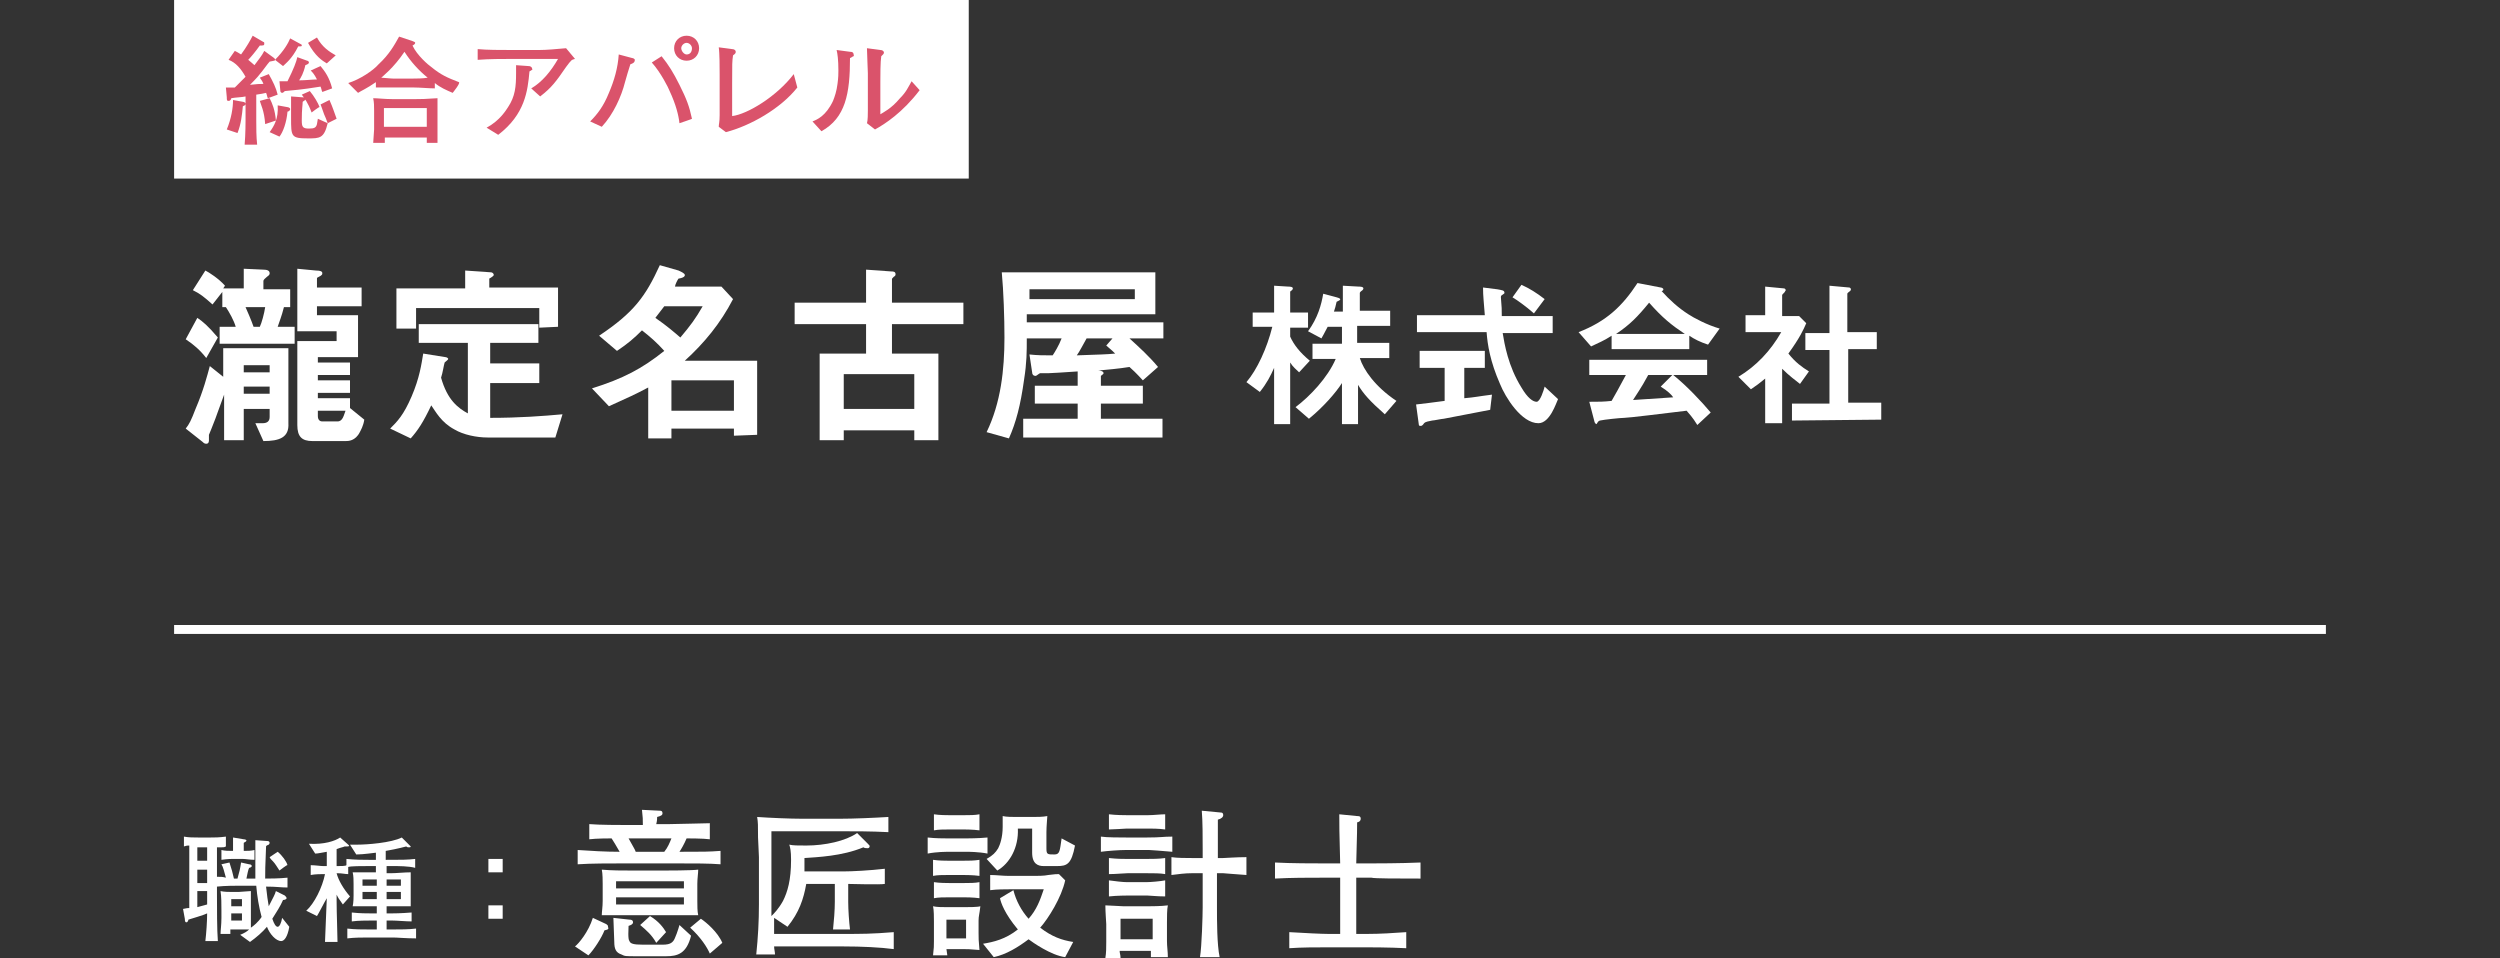
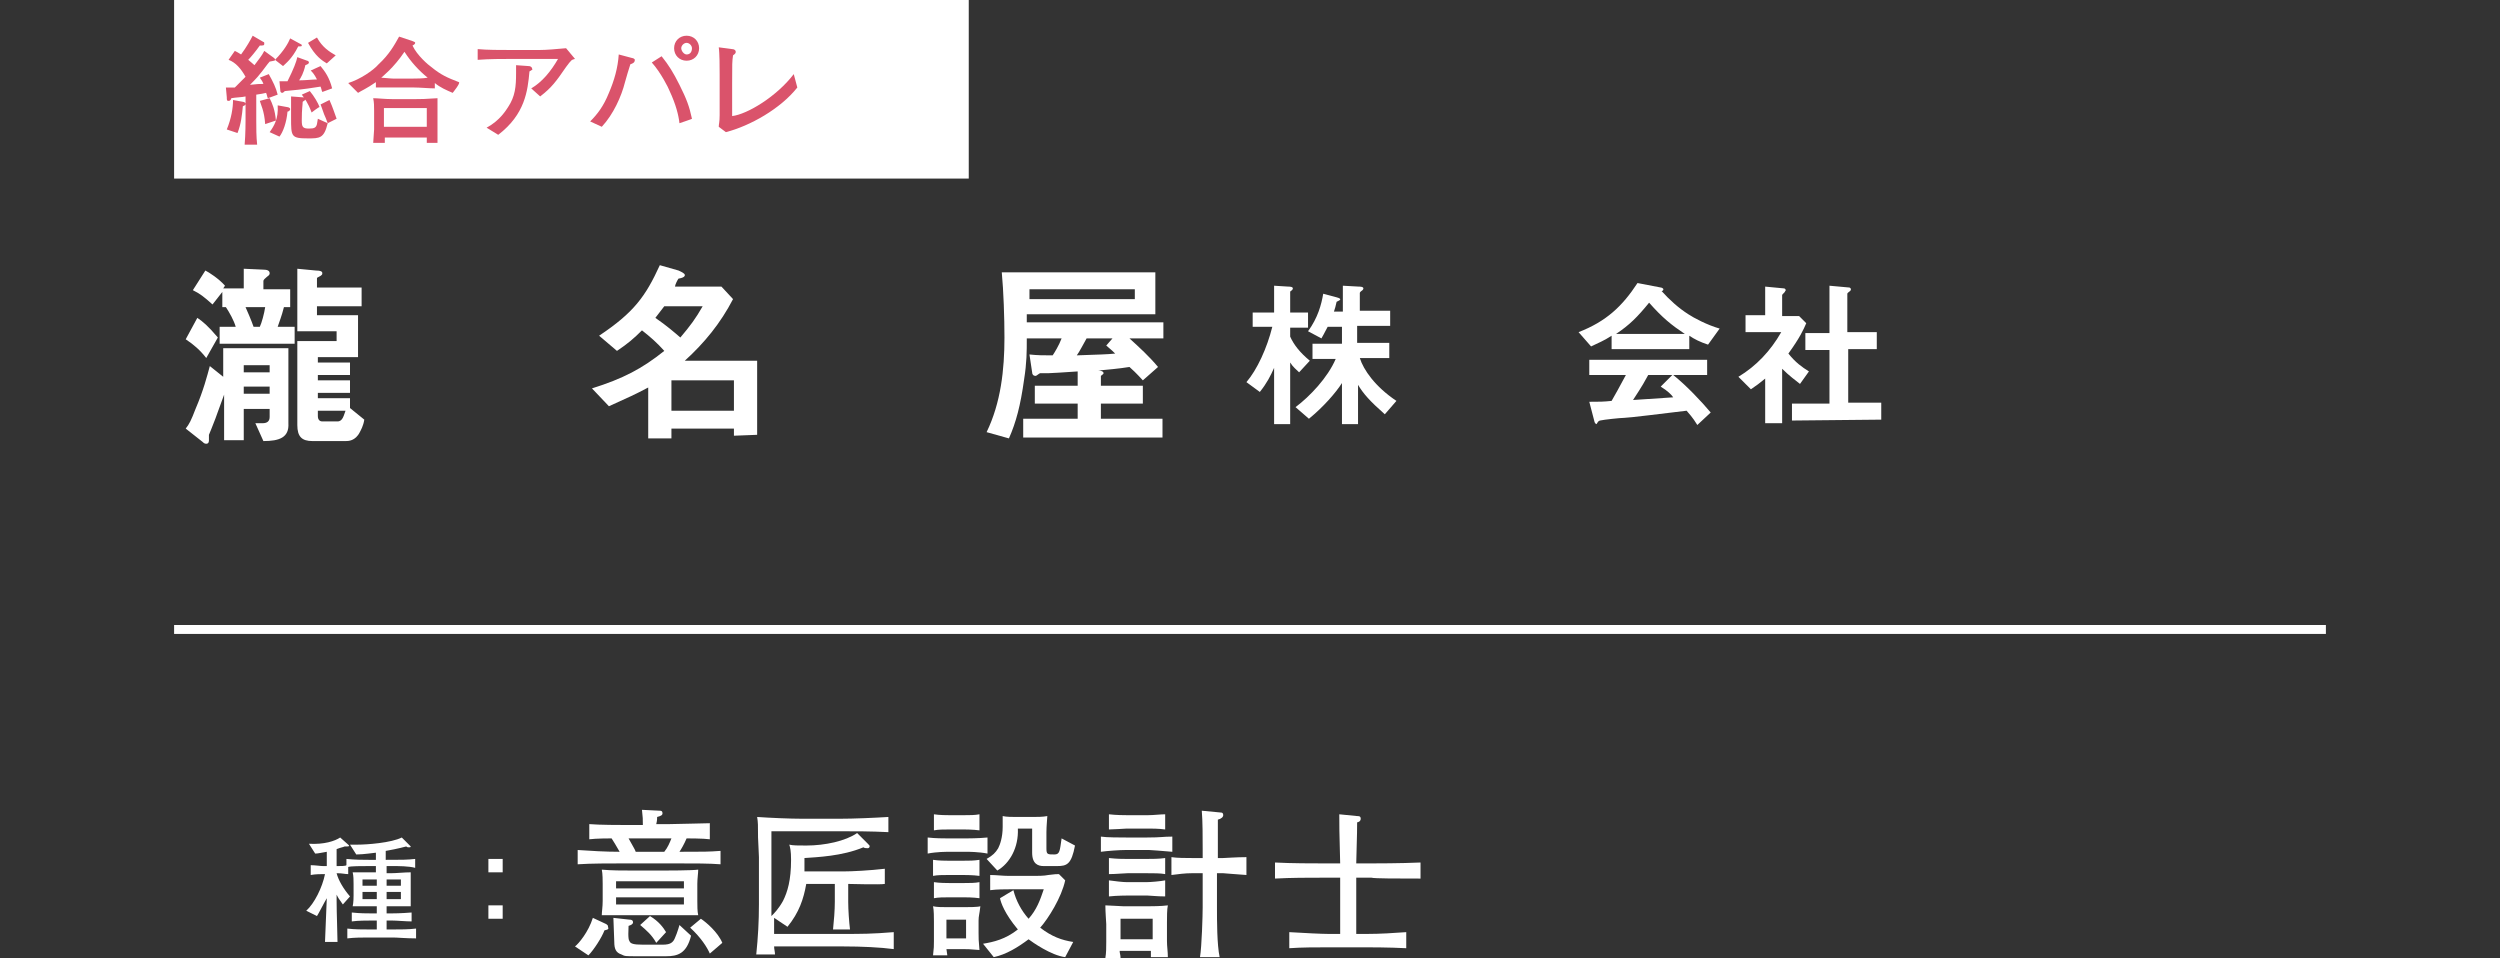
<svg xmlns="http://www.w3.org/2000/svg" version="1.1" id="_レイヤー_2" x="0px" y="0px" viewBox="0 0 280 107.3" style="enable-background:new 0 0 280 107.3;" xml:space="preserve">
  <rect x="0" y="0" width="280" height="107.3" fill="#333333" stroke="none" />
  <style type="text/css">
	.st0{fill:none;stroke:#FFFFFF;stroke-miterlimit:10;}
	.st1{fill:#FFFFFF;}
	.st2{fill:#DA536B;}
</style>
  <g id="_レイヤー_1-2">
    <g>
      <line class="st0" x1="260.5" y1="70.5" x2="19.5" y2="70.5" />
      <g>
-         <path class="st1" d="M24.8,94.9c-0.4,0-0.4,0-0.5,0v5.3c0,1.4,0,4,0.1,5.2H23c0.1-0.8,0.2-2.2,0.2-3.1c-0.4,0.2-1.8,0.6-2.1,0.7     c0,0.1-0.1,0.3-0.2,0.3c-0.1,0-0.2,0-0.2-0.4l-0.2-1.1c0.5-0.1,0.5-0.1,0.7-0.1v-7c-0.2,0-0.3,0-0.6,0.1v-1.1     c0.5,0.1,1.1,0.1,1.6,0.1h1.4c0.5,0,0.9,0,1.7-0.1v1.1C25.1,94.9,25.1,94.9,24.8,94.9L24.8,94.9z M23.2,94.9h-1.1v1.5h1.1V94.9z      M23.2,97.4h-1.1v1.5h1.1V97.4z M23.2,99.8h-1.1v1.8c0.4-0.1,0.4-0.1,1.1-0.3C23.2,101.4,23.2,99.8,23.2,99.8z M31.5,105.4     c-0.6,0-1.3-0.8-1.6-1.6c-0.5,0.6-1.2,1.2-1.9,1.7l-1.1-0.8c0.5-0.2,0.8-0.4,1-0.6c-0.7,0-0.7,0-1,0h-1.1v0.5h-1.1     c0-0.4,0.1-1,0.1-1.8V102c0-0.7,0-1.6-0.1-2.2c0.4,0.1,1,0.1,1.4,0.1h0.6c0.3,0,1.1-0.1,1.4-0.1c0,0.5,0,0.7,0,1.9v0.9     c0,0.7,0,1.3,0,1.3c0.3-0.2,0.8-0.6,1.2-1.2c-0.3-1.1-0.5-2.3-0.6-3.5h-1.8c-0.5,0-1.7,0-2.6,0.1v-1.1c0.5,0,0.6,0,1,0.1     c-0.2-0.7-0.3-1.2-0.5-1.5l0.9-0.2c0.2,0.6,0.4,1.3,0.5,1.8h0.4c0.2-0.7,0.3-1.1,0.4-1.8l0.9,0.2c0.2,0,0.3,0.1,0.3,0.2     c0,0.1-0.2,0.2-0.3,0.2c-0.1,0.2-0.2,0.7-0.3,1.2h1c0-0.8,0-3.5,0-4.3l1.4,0.1c0.1,0,0.2,0.1,0.2,0.2c0,0.1-0.1,0.2-0.1,0.2     c0,0-0.3,0.1-0.3,0.2c-0.1,2.3-0.1,2.8-0.1,3.6c0.4,0,1.6,0,2.5-0.1v1.1c-0.8,0-1.2-0.1-2.4-0.1c0.1,1,0.2,1.6,0.3,2.2     c0.5-1,0.7-1.3,0.8-1.7l1,0.5c0.1,0.1,0.2,0.2,0.2,0.3c0,0.1-0.2,0.2-0.4,0.2c-0.3,0.7-0.7,1.3-1.2,2.1c0.2,0.6,0.4,0.9,0.6,0.9     c0.2,0,0.4-0.4,0.5-1l0.8,1C32.2,105,31.8,105.4,31.5,105.4L31.5,105.4z M27.2,96.2H26c-0.1,0-0.5,0-1.2,0.1v-1.1     c0.4,0.1,0.8,0.1,1.3,0.1c0-0.3,0-1.3,0-1.5l1.2,0.2c0.2,0,0.3,0.1,0.3,0.1c0,0.2-0.2,0.2-0.3,0.3v0.9c0.4,0,0.8,0,1.2-0.1v1.1     C28,96.3,27.5,96.2,27.2,96.2L27.2,96.2z M27.1,100.7h-1.2v0.8h1.2V100.7z M27.1,102.3h-1.2v0.8h1.2V102.3z M31.3,97.5     c-0.2-0.3-0.5-0.8-0.7-1c-0.1-0.1-0.4-0.4-0.4-0.5l0.9-0.6c0.5,0.4,1,1.1,1.1,1.5C32.2,96.8,31.3,97.5,31.3,97.5z" />
        <path class="st1" d="M44,105h-2.6c-0.8,0-1.7,0-2.5,0.1V104c0.8,0.1,1.7,0.1,2.5,0.1h0.8v-1h-0.6c-0.5,0-1.5,0-2.2,0.1v-1     c0.9,0.1,1.7,0.1,2.2,0.1h0.6v-0.8h-0.6c-0.2,0-1.3,0-2.1,0c0.1-0.4,0.1-1.1,0.1-1.2V99c0-0.4,0-0.9-0.1-1.3c1.6,0,1.8,0,2.2,0     h0.4V97h-0.8c-0.8,0-2,0-2.3,0.1v0.8c-0.4,0-0.6-0.1-1.3-0.1c0.2,0.8,0.8,1.8,1.5,2.6l-0.8,0.9c-0.5-0.7-0.5-0.7-0.7-1.1     c0,0.2,0,0.4,0,0.7c0,1.4,0.1,3.7,0.1,4.6h-1.4c0.1-2.5,0.1-2.7,0.2-4.9c-0.3,0.5-0.9,1.7-1.1,2l-1.2-0.6     c0.9-0.8,1.8-2.6,2.1-4.1h-0.2c-0.2,0-0.9,0-1.4,0.1v-1.1c0.5,0,1.1,0.1,1.4,0.1h0.4v-1.6c-0.6,0.1-1,0.2-1.3,0.2l-0.7-1.1     c1.7,0.1,2.9-0.3,3.5-0.7l0.9,0.8c0,0,0.1,0.1,0.1,0.1c0,0.1-0.1,0.1-0.2,0.1c-0.1,0-0.2,0-0.3,0c-0.2,0.1-0.4,0.1-0.9,0.3v1.9     c0.5,0,1,0,1.1-0.1v-0.7c1,0.1,1.9,0.1,2.5,0.1h0.8v-0.8c-0.1,0-1.4,0.2-2.2,0.2l-0.7-1.1c0.2,0,0.4,0,0.8,0c1.1,0,3.8-0.2,5-0.8     l0.9,0.9c0.1,0.1,0.1,0.1,0.1,0.1c0,0.1-0.1,0.1-0.2,0.1c-0.1,0-0.2,0-0.3-0.1c-0.7,0.2-2.2,0.5-2.3,0.5v1H44     c0.8,0,1.7,0,2.5-0.1v1C45.8,97,44.6,97,44,97h-0.7v0.8h0.5c0.6,0,1.5-0.1,2.2-0.1c0,0.5,0,0.9,0,1.3v1.6c0,0.2,0,0.7,0,0.9     c-0.5,0-1.7,0-2.2,0h-0.5v0.8h0.6c0.1,0,1,0,2.2-0.1v1c-0.6,0-1.7-0.1-2.2-0.1h-0.6v1H44c0.8,0,1.8,0,2.6-0.1v1.1     C45.5,105.1,44.5,105,44,105L44,105z M42.2,98.5h-1.6v0.7h1.6V98.5z M42.2,99.9h-1.6v0.8h1.6V99.9z M44.9,98.5h-1.6v0.7h1.6V98.5     z M44.9,99.9h-1.6v0.8h1.6V99.9z" />
        <path class="st1" d="M56.3,96.2v1.5h-1.6v-1.5H56.3z M56.3,101.4v1.5h-1.6v-1.5H56.3z" />
        <path class="st1" d="M67.7,104.2c-0.3,0.8-1.2,2.2-1.8,2.8l-1.5-1c0.4-0.3,1.5-1.6,2-3.2l1.5,0.7c0.1,0.1,0.2,0.1,0.2,0.3     C68.2,104.1,68.1,104.1,67.7,104.2z M75.6,96.7h-5.6c-1.7,0-3.8,0-5.3,0.1v-1.6c1.5,0.1,3.1,0.2,4.7,0.2c-0.5-0.9-0.6-1-0.9-1.5     c-0.3,0-1.7,0-2.5,0.1v-1.7c1.1,0.1,3.6,0.1,4.1,0.1H72c0-0.7,0-0.8-0.1-1.7l2,0.1c0.1,0,0.3,0,0.3,0.3c0,0.2-0.2,0.3-0.6,0.4     c0,0.2,0,0.4-0.1,0.8h1.5c0.8,0,4-0.1,4.5-0.1V94c-0.7-0.1-2.5-0.1-2.6-0.1c-0.3,0.7-0.6,1.2-0.8,1.5c2.8,0,3.2,0,4.6-0.1v1.5     C79.4,96.7,77.9,96.7,75.6,96.7L75.6,96.7z M74.4,102.5h-3.9l-1.3,0c-1.2,0-1.4,0-1.8,0c0-0.4,0.1-0.9,0.1-1.6v-1.9     c0-0.3,0-1.2-0.1-1.6c1.1,0.1,2.3,0.1,3.5,0.1h3.4c0.2,0,3.2,0,3.9-0.1c0,0.4-0.1,1-0.1,1.6v1.9c0,0.5,0,1.2,0.1,1.6     C77.6,102.5,75.9,102.5,74.4,102.5L74.4,102.5z M74.6,107.1h-3.3c-1.3,0-1.3,0-1.7-0.2c-0.6-0.2-0.8-0.6-0.8-1.4     c0-0.4-0.1-2.3-0.1-2.7l1.8,0.2c0.1,0,0.4,0,0.4,0.3c0,0.2-0.2,0.3-0.5,0.4c0,0.3-0.1,1.5,0.1,1.7c0.1,0.3,0.5,0.4,1.4,0.4h2.4     c0.2,0,0.8,0,1.1-0.4c0.2-0.2,0.6-1.4,0.7-1.8l1.3,1.2C76.9,106.8,75.9,107.1,74.6,107.1L74.6,107.1z M76.6,98.7H69v0.8h7.6V98.7     z M76.6,100.5H69v0.8h7.6V100.5z M70.4,93.9c0.6,1.1,0.7,1.2,0.8,1.5h3.2c0.4-0.5,0.6-1,0.8-1.5H70.4z M73.5,105.6     c-0.5-0.9-1.1-1.4-1.8-2l1.1-1c1,0.6,1.5,1.3,1.8,1.8L73.5,105.6L73.5,105.6z M79.5,106.8c-0.3-0.7-1-1.8-2.2-2.9l1.2-1     c0.6,0.4,1.9,1.5,2.4,2.7L79.5,106.8z" />
        <path class="st1" d="M94.5,106h-7.8c0,0.3,0.1,0.6,0.1,0.9h-2.1c0.2-1.9,0.3-3.7,0.3-5.6V96c0-0.4-0.1-1.9-0.1-2.2     c0-1.4,0-1.7-0.1-2.3c1.4,0.1,3.7,0.2,5.1,0.2h4.1c1.6,0,3.9-0.1,5.5-0.2v1.7c-2-0.1-3.7-0.1-5.6-0.1h-7.5v9.5     c0.3-0.3,0.8-0.8,1.3-1.7c0.5-1,0.9-2.3,0.9-4.6c0-1-0.1-1.4-0.2-1.7c0.4,0.1,1,0.1,1.9,0.1c2.1,0,4.4-0.5,5.7-1.4l1.2,1.2     c0.2,0.2,0.2,0.2,0.2,0.3c0,0.1-0.1,0.2-0.2,0.2c-0.1,0-0.4,0-0.5-0.1c-2.4,1-5.2,1.1-6.6,1.2c0,0.5,0,0.7,0,1.5h4.3     c1,0,3-0.1,4.7-0.3v1.7C98.6,99.1,95.2,99,95,99v2c0,0.9,0.1,2.3,0.2,3.1h-1.9c0.1-0.9,0.2-2.2,0.2-3.1v-2h-3.2     c-0.3,1.7-0.8,3.2-2.1,4.8l-1.5-1v1.8h7.9c1.8,0,3.1,0,5.5-0.2v1.9C98.6,106.1,96.5,106,94.5,106L94.5,106z" />
        <path class="st1" d="M108.3,95.4h-2.2c0,0-1.2,0-2.2,0.2v-1.8c0.8,0.1,1.9,0.1,2.2,0.1h2.2c0,0,1.3,0,2.3-0.1v1.8     C109.6,95.4,108.4,95.4,108.3,95.4z M109.6,103.1v1.4c0,0.6,0,0.8,0.1,1.9c-1.1-0.1-1.4-0.1-2-0.1H106c0,0.1,0.1,0.6,0.1,0.7     h-1.6c0.1-0.9,0.1-1,0.1-1.6v-2.2c0-0.4,0-1.3-0.1-1.7c0.4,0.1,1,0.1,1.5,0.1h2.1c0.4,0,1.4,0,1.7-0.1     C109.7,102.4,109.6,102.6,109.6,103.1L109.6,103.1z M107.9,98h-1.7c-0.6,0-1.2,0-1.7,0.1v-1.8c0.6,0.1,1.5,0.1,1.7,0.1h1.7     c0.6,0,1.2,0,1.8-0.1v1.8C109,98,108,98,107.9,98z M108,92.9h-1.7c-0.6,0-1.2,0-1.7,0.1v-1.8c0.6,0.1,1.5,0.1,1.7,0.1h1.7     c0.6,0,1.2,0,1.7-0.1V93C109,92.9,108,92.9,108,92.9z M108,100.5h-1.7c-0.6,0-1.2,0-1.7,0.1v-1.8c0.6,0.1,1.5,0.1,1.7,0.1h1.7     c0.6,0,1.2,0,1.7-0.1v1.8C109,100.5,108.1,100.5,108,100.5z M108.2,103H106v2.1h2.2V103z M119.3,107.2c-1.6-0.2-3.7-1.7-4.1-2     c-1.2,0.9-2.5,1.7-3.9,2l-1.2-1.5c1.2-0.2,2.5-0.5,3.9-1.6c-1.5-1.8-1.9-3-2-3.5l1.5-0.9c0.3,1.2,0.9,2.3,1.7,3.2     c0.9-1,1.3-2.1,1.7-3.3h-3.8c-0.4,0-1.5,0-2.2,0.1V98c0.7,0,1.4,0.1,2.1,0.1h2.9c0.2,0,1.1,0,1.5-0.1c0.8-0.1,0.9-0.1,1.2-0.1     l0.7,0.7c-0.4,1.9-1.9,4.3-2.8,5.3c1.3,1,2.4,1.4,3.7,1.6L119.3,107.2L119.3,107.2z M118.4,97h-1.5c-0.6,0-1.3-0.2-1.3-1.5v-2.7     H114c0.1,2.1-0.9,3.9-2.3,4.7l-1.2-1.3c0.7-0.4,1-0.7,1.3-1.2c0.2-0.4,0.5-1.2,0.5-2.4c0-0.4,0-0.9,0-1.2     c0.4,0.1,1.1,0.1,1.6,0.1h1.7c0.5,0,1.2,0,1.7-0.1c0,0.2-0.1,1.1-0.1,1.8v1.8c0,0.7,0.1,0.7,0.9,0.7c0.6,0,0.6-0.4,0.8-1.8     l1.5,0.8C120,96.8,119.5,97,118.4,97L118.4,97z" />
        <path class="st1" d="M128.7,95.2h-2.6c-0.7,0-2.1,0.1-2.8,0.2v-1.7c0.6,0.1,2.2,0.1,2.8,0.1h2.4c1.6,0,1.7-0.1,2.8-0.1v1.7     C130.2,95.3,128.8,95.2,128.7,95.2z M128.9,107.2c0,0,0-0.5,0-0.7h-3.5c0,0.3,0.1,0.4,0.1,0.8h-1.7c0.1-0.6,0.1-1.2,0.1-1.8v-2     c0-0.1-0.1-1.4-0.1-2.1c0.4,0,1.7,0.1,2,0.1h2.9c0.1,0,1.4,0,2.1-0.1c-0.1,0.4-0.1,1.4-0.1,1.9v2.1c0,0.6,0.1,1.2,0.1,1.8     L128.9,107.2L128.9,107.2z M128.7,92.8h-2.5c-0.1,0-1.5,0.1-2,0.1v-1.7c0.8,0.1,1.8,0.1,2,0.1h2.4c0.6,0,1.4-0.1,1.9-0.1v1.7     C129.8,92.8,128.9,92.8,128.7,92.8L128.7,92.8z M128.4,97.8h-2.1c-0.4,0-1.3,0.1-2.1,0.1v-1.8c0.9,0.1,1.6,0.1,2,0.1h2.2     c0.6,0,1.4,0,2.1-0.1v1.8C130,97.8,129.2,97.8,128.4,97.8L128.4,97.8z M128.5,100.3h-2.2c0,0-1.2,0-2.1,0.1v-1.8     c0.7,0.1,1.6,0.2,2,0.2h2.2c0.5,0,1.6-0.1,2.1-0.2v1.8C129.6,100.4,128.8,100.3,128.5,100.3z M129.1,102.9h-3.6v2.3h3.6V102.9z      M137,97.8h-0.7v3.8c0,1.5,0,4.2,0.3,5.6h-2.2c0.2-1.2,0.3-4.7,0.3-5.6v-3.8h-1.2c-0.8,0-1.5,0.1-2.3,0.2v-2     c0.6,0.1,1.7,0.1,2.3,0.1h1.2v-1c0-1.2,0-3.2-0.1-4.3l2.1,0.2c0.1,0,0.3,0,0.3,0.3c0,0.2-0.2,0.4-0.6,0.5c0,0.6,0,3,0,3.2v1.1     h0.6c0.2,0,1.5-0.1,2.6-0.1v2C138.1,97.9,137.1,97.8,137,97.8z" />
        <path class="st1" d="M153.6,98.3h-1.7v6.3h1.2c1.5,0,3-0.1,4.4-0.2v1.8c-1.9-0.1-4.2-0.1-4.4-0.1h-4.3c-1.4,0-3,0-4.4,0.1v-1.8     c1.6,0.1,3.7,0.2,4.4,0.2h1.3v-6.3h-1.8c-1.8,0-3.7,0-5.5,0.1v-1.8c1.7,0.1,4.5,0.1,5.5,0.1h1.8c-0.1-3.7-0.1-4.2-0.1-5.5l2,0.2     c0.2,0,0.4,0,0.4,0.3s-0.3,0.4-0.4,0.4c0,0.4,0,1.2-0.1,4.6h1.7c0.3,0,3.3,0,5.5-0.1v1.8C156.6,98.4,153.9,98.4,153.6,98.3     L153.6,98.3z" />
      </g>
      <g>
        <rect x="19.5" class="st1" width="89" height="20" />
        <g>
          <path class="st2" d="M27.2,11.9c-0.1,1-0.2,2-0.6,3l-1.2-0.4c0.5-1.2,0.7-2.4,0.7-3.3l1.1,0.2c0.1,0,0.3,0.1,0.3,0.2      C27.5,11.8,27.4,11.8,27.2,11.9z M33.4,5.2c-0.7,1.4-1.4,1.9-1.7,2.2l-0.9-0.7c0,0,0,0.1-0.1,0.1c-0.1,0-0.4,0.1-0.5,0.1      c-0.2,0.2-0.9,1.2-1.1,1.4c-0.2,0.3-1,1.1-1.1,1.2c0.8-0.1,1.1-0.1,1.5-0.1c-0.1-0.3-0.2-0.4-0.4-0.7l1-0.4      c0.5,0.9,0.8,1.5,1,2.3l-1.1,0.4c-0.1-0.2-0.1-0.4-0.2-0.6c-0.4,0.1-0.5,0.1-1.1,0.2v2.9c0,0.8,0,1.8,0.1,2.7h-1.4      c0.1-1.2,0.1-2.6,0.1-2.7v-2.7c-0.4,0.1-1.1,0.1-1.6,0.2c0,0.1-0.1,0.3-0.3,0.3c-0.2,0-0.2-0.1-0.2-0.4l-0.1-1.1      c0.3,0,0.4,0,1,0c0.7-0.7,0.9-0.9,1.2-1.2C27,7.7,26.4,7,25.6,6.7l0.7-1c0.2,0.1,0.4,0.2,0.7,0.4c0.6-0.8,1.1-1.7,1.3-2.1      l1.2,0.7c0.1,0,0.1,0.1,0.1,0.2c0,0.2-0.1,0.2-0.5,0.2c-0.5,0.7-1,1.3-1.3,1.6c0.1,0.1,0.5,0.4,0.7,0.6c0.5-0.7,0.8-1,1.1-1.6      l1.1,0.8c0.1,0.1,0.1,0.1,0.1,0.2c1-1,1.5-1.9,1.7-2.4l1.1,0.6c0.2,0.1,0.2,0.1,0.2,0.2C33.8,5.2,33.7,5.2,33.4,5.2L33.4,5.2z       M29.7,13.9c-0.1-1.5-0.5-2.2-0.6-2.6l1.1-0.3c0.3,0.6,0.6,1.3,0.7,2.5L29.7,13.9L29.7,13.9z M32.2,12.5      c-0.1,1.2-0.5,2.3-0.9,2.8l-1.1-0.5c0.5-0.7,1-1.5,0.9-3l1.1,0.2c0.1,0,0.3,0.1,0.3,0.2C32.5,12.4,32.3,12.5,32.2,12.5z       M36.1,10.3C36,10.1,36,9.9,35.9,9.7c-0.7,0.1-1.7,0.3-4,0.5c-0.1,0.1-0.2,0.2-0.3,0.2s-0.2-0.1-0.2-0.2l-0.1-1.1      c0.2,0,0.3,0,0.9,0c0.7-1.4,1-2.2,1.1-2.7l1.1,0.4c0.1,0,0.2,0.1,0.2,0.2s-0.1,0.2-0.4,0.3C34,8.2,33.7,8.7,33.5,9      c0.7,0,1.5-0.1,2-0.1c-0.3-0.6-0.5-0.8-0.7-1l1.1-0.5c0.5,0.6,1,1.3,1.3,2.5L36.1,10.3L36.1,10.3z M36.7,13.8L36.7,13.8      c-0.4,1.7-0.9,1.7-2.2,1.7c-1.9,0-1.9-0.2-1.9-2.3c0-1.5,0-1.7,0-2.4l1.3,0.1c0.3,0,0.3,0.1,0.3,0.2c0,0.1,0,0.1-0.3,0.3      c0,0.4-0.1,0.7-0.1,2.1c0,0.7,0.1,0.9,0.8,0.9c0.6,0,0.8-0.1,0.9-0.5c0-0.1,0.1-0.5,0.1-0.6L36.7,13.8c-0.1-0.3-0.3-0.8-0.4-1      C36,12,36,11.9,35.9,11.7l1-0.5c0.4,0.9,0.5,1.3,0.8,2.1L36.7,13.8z M34.9,12.6c-0.4-1.1-0.8-1.6-1.1-2l0.9-0.4      c0.5,0.6,0.9,1.3,1.1,1.8C35.8,11.9,34.9,12.6,34.9,12.6z M36.6,7.1c-0.5-0.3-1.3-0.8-2.1-2.3l1-0.6c0.6,1.1,1.4,1.6,2.1,2      L36.6,7.1L36.6,7.1z" />
          <path class="st2" d="M50.7,10.4c-0.7-0.3-1.4-0.6-2-1.1v0.6c-0.6,0-1.7-0.1-2.3-0.1h-2.4c-0.5,0-1.4,0-1.9,0V9.2      c-1,0.7-1.7,1-2,1.2l-1.1-1.1c1.3-0.4,2.8-1.4,3.4-2.1c1.2-1.1,1.8-2.2,2.3-3.1l1.5,0.5c0.2,0.1,0.3,0.1,0.3,0.2      c0,0.1-0.1,0.2-0.3,0.3c0.5,1.1,1.8,2.2,2.1,2.4c1.1,0.9,1.8,1.2,3.1,1.7C51.6,9.3,50.7,10.4,50.7,10.4z M47.8,16      c0-0.4,0-0.4,0-0.6h-4.7c0,0,0,0.6,0,0.6h-1.3c0-0.2,0.1-1.3,0.1-1.5v-2.1c0-0.5,0-0.9-0.1-1.4c0.5,0,1.3,0.1,2.1,0.1h2.7      c0.5,0,1,0,2.4-0.1c0,0.6,0,1.1,0,1.5v1.8c0,0.5,0,1.2,0,1.7L47.8,16L47.8,16z M45.3,5.8c-1.2,1.8-2.5,2.8-2.6,2.9      C43.8,8.8,44,8.8,44,8.8h2.3c0.3,0,1.1,0,1.6-0.1C46.9,7.9,46,6.9,45.3,5.8L45.3,5.8z M47.8,12.1h-4.8v2.1h4.8V12.1z" />
          <path class="st2" d="M63.4,7.5c-1.1,1.6-1.6,2.3-2.9,3.3l-1-0.9c1.2-0.7,2.2-1.9,3-3.3h-5.2c-1,0-2.5,0-3.8,0.1V5.5      c1,0.1,2.6,0.1,3.8,0.1h3.1c0.8,0,1.9-0.1,3-0.2l1,1.2C64,6.7,64,6.7,63.4,7.5z M59.3,8c-0.2,2.2-0.5,4.8-3.5,7.1l-1.3-0.8      c1.5-0.8,2.2-2,2.4-2.3c0.8-1.2,0.9-2.3,0.9-3.8c0-0.3,0-0.5,0-0.9l1.4,0.1c0.3,0,0.4,0.2,0.4,0.3C59.7,7.8,59.6,7.8,59.3,8z" />
          <path class="st2" d="M70.6,7.2c-0.1,0.3-0.5,1.6-0.6,2c-0.4,1.6-1.3,3.6-2.6,5l-1.3-0.6c0.8-0.8,1.5-1.7,2.1-3.2      c0.6-1.4,1-2.8,1.1-4.3l1.5,0.4c0.1,0,0.3,0.1,0.3,0.2C71.1,7,70.9,7.1,70.6,7.2L70.6,7.2z M76.1,13.8c-0.1-0.9-0.4-2.1-1.1-3.6      c-0.1-0.3-1-2.1-2-3.2l1.1-0.7c0.8,1,1.3,1.8,2,3.2c0.8,1.6,1.1,2.4,1.4,3.8C77.6,13.3,76.1,13.8,76.1,13.8z M76.9,6.8      c-0.8,0-1.4-0.6-1.4-1.4S76.1,4,76.9,4s1.4,0.6,1.4,1.4S77.7,6.8,76.9,6.8z M76.9,4.8c-0.3,0-0.6,0.3-0.6,0.6      c0,0.3,0.3,0.7,0.6,0.7c0.4,0,0.6-0.3,0.6-0.7C77.5,5.1,77.2,4.8,76.9,4.8z" />
          <path class="st2" d="M81.3,14.8l-0.8-0.6c0-0.3,0.1-0.5,0.1-1.3c0-0.2,0-1.2,0-1.4V8.3c0-0.6,0-2.4-0.1-3L82,5.5      c0.2,0,0.4,0.1,0.4,0.3c0,0.1,0,0.2-0.3,0.4c-0.1,0.7-0.1,0.9-0.1,3.1V13c1.7-0.2,5-2.2,6.9-4.7l0.4,1.5      C87.4,12.2,84,14.1,81.3,14.8L81.3,14.8z" />
-           <path class="st2" d="M95.6,6.3c-0.1,0-0.3,0.2-0.4,0.2c0,4-0.5,6.7-3.2,8.2l-1-1.1c0.5-0.2,1.5-0.6,2.3-2.3      c0.2-0.5,0.4-1.1,0.5-1.9c0.1-0.7,0.1-1.2,0.1-1.5c0-1.2-0.1-1.9-0.2-2.3l1.5,0.2c0.3,0,0.4,0.1,0.4,0.3      C95.7,6.2,95.6,6.2,95.6,6.3L95.6,6.3z M98,14.5l-0.9-0.7c0.1-0.3,0.1-1.1,0.1-1.4c0-0.4,0-1.1,0-1.5V8.2c0-0.2-0.1-2.4-0.1-2.8      l1.5,0.2c0.2,0,0.4,0.1,0.4,0.3c0,0.1-0.1,0.2-0.1,0.2c-0.1,0.1-0.1,0.1-0.2,0.2c-0.1,0.6-0.1,2.2-0.1,2.9v3.6      c0.3-0.2,1.2-0.6,2.2-1.8c0.7-0.7,0.9-1.2,1.3-1.9l0.9,1C101.1,12.6,99.1,13.9,98,14.5L98,14.5z" />
        </g>
      </g>
      <g>
        <path class="st1" d="M29.5,49.4l-0.9-2h0.8c0.5,0,0.8-0.2,0.8-0.7v-0.9h-2.9v3.5h-2.2v-5.1c-0.6,1.6-1,2.8-1.1,3     c-0.2,0.5-0.5,1.3-0.6,1.5c0,0.1,0,0.5,0,0.6c0,0.1,0,0.4-0.3,0.4c-0.2,0-0.3-0.1-0.4-0.2L20.8,48c0.4-0.5,0.6-0.9,1.1-2.2     c0.9-2.1,1.3-3.7,1.6-4.8l1.5,1.2v-3.2h7.3v8.4C32.4,49,31.3,49.4,29.5,49.4L29.5,49.4z M23.1,40.1c-0.7-0.9-1.4-1.5-2.3-2.1     l1.3-2.4c0.6,0.4,1.2,0.9,2.3,2.2L23.1,40.1L23.1,40.1z M24.6,38.5v-1.9h1.8c-0.2-0.7-0.7-1.6-1.1-2.2h-0.4v-1.7l-1.1,1.4     c-1-0.9-1.4-1.2-2.2-1.6l1.4-2.2c0.4,0.2,1.5,0.9,2.2,1.7l-0.2,0.3h2.3v-2.2l2.2,0.1c0.4,0,0.7,0.1,0.7,0.4c0,0.1,0,0.2-0.3,0.4     c-0.2,0.2-0.4,0.3-0.4,0.5v0.9h3v2h-0.7c-0.1,0.4-0.2,0.8-0.7,2.2H33v1.9L24.6,38.5L24.6,38.5z M30.2,40.9h-2.9v0.8h2.9V40.9z      M30.2,43.3h-2.9v0.8h2.9V43.3z M27.5,34.4c0.1,0.2,0.7,1.6,0.9,2.2h0.7c0.2-0.4,0.5-1.5,0.6-2.2C29.8,34.4,27.5,34.4,27.5,34.4z      M40.3,48.4c-0.5,1-1.3,1-1.6,1H35c-1.2,0-1.7-0.5-1.7-1.8v-9.4h4.4v-1.1h-4.4v-7l2.1,0.2c0.5,0,0.7,0.1,0.7,0.3     c0,0.2-0.1,0.2-0.2,0.3c-0.4,0.2-0.4,0.2-0.4,0.3v1h5v2.1h-5v1h4.6V40h-4.5v0.6h3.6v1.4h-3.6v0.6h3.6v1.4h-3.6v0.6h3.6v1.1     l1.6,1.3C40.7,47.7,40.4,48.2,40.3,48.4L40.3,48.4z M35.6,46v0.6c0,0.4,0.2,0.6,0.5,0.6h1.7c0.6,0,0.7-0.7,0.9-1.2L35.6,46     L35.6,46z" />
-         <path class="st1" d="M62.2,49h-7.6c-1.2,0-2.7-0.3-3.7-0.9c-1.5-0.8-2.1-2-2.6-2.7c-0.9,1.9-1.5,2.8-2.3,3.7L43.7,48     c0.8-0.8,1.5-1.5,2.4-3.6c0.9-2.1,1.1-3.6,1.3-4.8l2.5,0.4c0.1,0,0.3,0.1,0.3,0.2s-0.2,0.2-0.4,0.4c-0.1,0.3-0.2,1.1-0.4,1.7     c0.7,2.5,1.9,3.4,3,4v-7.9h-5.5v-2.1h13.4v2.1h-5.4v2.3h5.5v2.2h-5.5v3.9c3.3,0,5.9-0.2,8.1-0.4L62.2,49L62.2,49z M60.4,36.7     v-2.2H46.6v2.3h-2.2v-4.5h7.7v-2l2.9,0.2c0.1,0,0.3,0.1,0.3,0.3c0,0.1-0.3,0.3-0.5,0.4v1h7.7v4.4L60.4,36.7L60.4,36.7z" />
        <path class="st1" d="M82.2,48.8V48h-7v1.1h-2.6v-5.7c-1.5,0.8-2.2,1.1-4.4,2.1l-1.9-2c3.5-1.1,5.6-2.2,8.1-4.2     c-0.8-0.9-1.6-1.6-2.5-2.3c-0.9,0.9-1.6,1.5-2.8,2.3l-2-1.7c3.9-2.6,5.2-4.4,6.8-7.9l2.1,0.6c0.2,0.1,0.7,0.3,0.7,0.5     c0,0.1,0,0.1-0.1,0.2c-0.1,0.1-0.5,0.2-0.6,0.2c-0.1,0.1-0.4,0.7-0.4,0.9h5.2l1.3,1.4c-1.4,2.7-3.2,4.9-5.4,6.9h8.1v8.3     L82.2,48.8L82.2,48.8z M74.4,34.3c-0.4,0.5-0.6,0.8-1,1.3c1.3,0.9,2.1,1.6,2.8,2.2c1.1-1.3,1.7-2.1,2.5-3.5H74.4L74.4,34.3z      M82.2,42.6h-7V46h7V42.6z" />
-         <path class="st1" d="M99.9,36.3v3.3h5.2v9.7h-2.7v-1.1h-7.9v1.1h-2.7v-9.7H97v-3.3H89v-2.4H97v-3.7l2.8,0.2c0.2,0,0.5,0,0.5,0.3     c0,0.1,0,0.2-0.2,0.3c-0.2,0.2-0.2,0.2-0.2,0.3v2.6h8v2.4L99.9,36.3L99.9,36.3z M102.4,41.9h-7.9v3.9h7.9V41.9z" />
-         <path class="st1" d="M126.5,37.9c1.1,1,2.2,2,3.2,3.2l-1.7,1.5c-0.3-0.3-0.6-0.7-1.5-1.5c-1.2,0.2-2.5,0.3-3.5,0.4     c0.3,0,0.6,0.1,0.6,0.3c0,0.1-0.2,0.2-0.3,0.3v1.1h4.7v2h-4.7v1.7h6.9v2.1h-15.6v-2.1h6.1v-1.7h-4.8v-2h4.8v-1.6     c-1.3,0.1-3.2,0.2-3.3,0.2c-0.1,0-0.7,0-0.9,0c-0.1,0-0.4,0.3-0.5,0.3c-0.3,0-0.4-0.2-0.4-0.4l-0.3-2c0.9,0.1,1.6,0.1,2.6,0.1     c0.2-0.3,0.7-1.1,1-1.9h-3.9c0,1.5,0,2.7-0.3,4.6c-0.4,2.9-0.9,4.8-1.7,6.6l-2.5-0.7c1.6-3.3,2-7,2-10.6c0-2.2-0.1-5.2-0.3-7.3     h17.2v4.7h-14.4v0.9h15.3v1.8L126.5,37.9L126.5,37.9z M127.1,32.4h-11.8v1.1h11.8V32.4z M123.9,38.7l0.7-0.8h-2.9     c-0.4,0.7-0.8,1.5-1.1,1.9c2.7-0.1,3.3-0.1,4.3-0.2C124.6,39.3,124.6,39.3,123.9,38.7L123.9,38.7z" />
+         <path class="st1" d="M126.5,37.9c1.1,1,2.2,2,3.2,3.2l-1.7,1.5c-0.3-0.3-0.6-0.7-1.5-1.5c-1.2,0.2-2.5,0.3-3.5,0.4     c0.3,0,0.6,0.1,0.6,0.3c0,0.1-0.2,0.2-0.3,0.3v1.1h4.7v2h-4.7v1.7h6.9v2.1h-15.6v-2.1h6.1v-1.7h-4.8v-2h4.8v-1.6     c-1.3,0.1-3.2,0.2-3.3,0.2c-0.1,0-0.7,0-0.9,0c-0.1,0-0.4,0.3-0.5,0.3c-0.3,0-0.4-0.2-0.4-0.4l-0.3-2c0.9,0.1,1.6,0.1,2.6,0.1     c0.2-0.3,0.7-1.1,1-1.9h-3.9c0,1.5,0,2.7-0.3,4.6c-0.4,2.9-0.9,4.8-1.7,6.6l-2.5-0.7c1.6-3.3,2-7,2-10.6c0-2.2-0.1-5.2-0.3-7.3     h17.2v4.7h-14.4v0.9h15.3v1.8L126.5,37.9L126.5,37.9z M127.1,32.4h-11.8v1.1h11.8V32.4z M123.9,38.7l0.7-0.8h-2.9     c-0.4,0.7-0.8,1.5-1.1,1.9c2.7-0.1,3.3-0.1,4.3-0.2C124.6,39.3,124.6,39.3,123.9,38.7L123.9,38.7" />
        <path class="st1" d="M145.5,41.7c-0.3-0.3-0.7-0.6-1-1.1v6.9h-1.8v-6.3c-0.4,0.9-0.8,1.7-1.6,2.7l-1.5-1.1     c1.2-1.4,2.3-3.8,2.9-6.2h-2.2V35h2.4v-3l1.6,0.1c0.1,0,0.5,0,0.5,0.2c0,0.1-0.1,0.2-0.1,0.2c-0.1,0.1-0.2,0.1-0.2,0.2V35h2v1.7     h-2v1c0.4,0.9,1.1,1.8,2.2,2.7L145.5,41.7L145.5,41.7z M155.1,46.4c-1.7-1.5-2.4-2.3-3-3.3v4.4h-1.8v-4.6c-0.7,1.1-2.1,2.7-3.7,4     l-1.5-1.3c1.6-1.2,3.6-3.3,4.5-5.4h-2.6v-1.7h3.3v-1.9h-1.6c-0.4,0.8-0.6,1.1-0.7,1.3l-1.5-0.8c1.1-1.5,1.5-3,1.7-4.2l1.5,0.4     c0.4,0.1,0.4,0.2,0.4,0.2c0,0.1,0,0.1-0.2,0.2c0,0-0.2,0.1-0.2,0.1c-0.1,0.5-0.2,0.8-0.3,1.1h1V32l1.8,0.1c0.1,0,0.5,0,0.5,0.2     c0,0.1-0.1,0.2-0.1,0.2c-0.3,0.2-0.3,0.3-0.3,0.3v2h3.4v1.7H152v1.9h3.6v1.7h-3.3c0.4,1.3,1.7,3.2,4.1,4.8L155.1,46.4L155.1,46.4     z" />
-         <path class="st1" d="M166.9,45.9c-1.6,0.3-5.2,1-5.2,1c-0.2,0-1.1,0.2-1.3,0.2c-0.4,0.1-0.7,0.1-0.9,0.3     c-0.2,0.3-0.3,0.3-0.4,0.3c-0.1,0-0.2,0-0.2-0.2l-0.3-2.2c1-0.1,1.6-0.2,3.2-0.4v-3.7H159v-1.9h7.3v1.9H164v3.4     c1.2-0.1,1.5-0.2,3.1-0.4L166.9,45.9L166.9,45.9z M172.3,47.4c-1.9,0-3.7-2.9-4.3-4.4c-1.1-2.5-1.4-4.4-1.5-5.8h-7.8v-1.9h7.6     c-0.1-1.4-0.2-2.1-0.2-3.1l1.6,0.2c0.5,0.1,0.8,0.1,0.8,0.4c0,0.1-0.1,0.1-0.2,0.2c-0.2,0.1-0.2,0.2-0.2,0.3     c0.1,1.1,0.1,1.4,0.1,2.1h5.7v1.9h-5.6c0.2,1.2,0.6,3.7,2.1,6.1c0.7,1.2,1.3,1.6,1.7,1.6c0.4,0,0.8-1.3,0.9-1.7l1.5,1.4     C174.3,45.1,173.6,47.4,172.3,47.4L172.3,47.4z M171.8,35.1c-0.9-0.8-1.9-1.5-2.4-1.8l1-1.4c0.9,0.4,1.7,0.9,2.6,1.6L171.8,35.1z     " />
        <path class="st1" d="M191.3,38.6c-0.9-0.3-1.5-0.6-2.1-1v1.5h-8.7v-1.5c-0.9,0.6-1.5,0.8-2.3,1.2l-1.4-1.6     c3.1-1.2,4.9-2.9,6.6-5.5l2.6,0.5c0.1,0,0.3,0.1,0.3,0.2c0,0.1-0.1,0.2-0.2,0.2c0.9,1,1.9,1.9,3,2.6c0.6,0.4,2.1,1.2,3.5,1.6     L191.3,38.6L191.3,38.6z M190.1,47.6c-0.2-0.3-0.4-0.7-1.2-1.6c-2.5,0.3-6.5,0.8-7,0.8c-0.4,0-2.3,0.2-2.7,0.3     c-0.1,0-0.1,0.1-0.2,0.1c-0.1,0.2-0.2,0.3-0.2,0.3c-0.1,0-0.1-0.1-0.2-0.2L178,45c1.1,0,1.6,0,2.5-0.1c0.4-0.7,0.8-1.4,1.6-2.9     h-4.1v-1.7h13.2V42h-3.8c1.5,1.2,3.1,2.9,4.2,4.2L190.1,47.6L190.1,47.6z M184.7,33.9c-1.3,1.6-2.2,2.5-3.7,3.5h7.7     C187.2,36.4,186.2,35.6,184.7,33.9L184.7,33.9z M186,43.3l1.3-1.3h-2.7c-0.8,1.5-1.4,2.3-1.7,2.8c1.5-0.1,3-0.2,4.5-0.3     C187.2,44.2,186.8,43.8,186,43.3L186,43.3z" />
        <path class="st1" d="M201.6,43c-0.5-0.4-1.2-0.9-2-1.7v6.1h-1.9v-5c-0.6,0.5-1,0.8-1.6,1.2l-1.4-1.4c2-1.2,3.6-2.9,4.8-5h-4v-1.9     h2.2v-3.2l2.1,0.2c0.1,0,0.2,0.1,0.2,0.2c0,0.1-0.1,0.1-0.1,0.2c-0.3,0.3-0.3,0.3-0.3,0.4v2.3h1.9l0.8,0.8     c-0.3,0.7-0.7,1.6-2,3.4c0.8,1,1.5,1.5,2.3,2L201.6,43L201.6,43z M200.7,47.1v-1.9h4.2v-6h-2.7v-1.9h2.7V32l2.2,0.2     c0.1,0,0.2,0.1,0.2,0.2c0,0.1,0,0.1-0.1,0.2c-0.1,0.1-0.3,0.2-0.3,0.3v4.3h3.3v1.9H207v6h3.7v1.9L200.7,47.1L200.7,47.1z" />
      </g>
    </g>
  </g>
</svg>